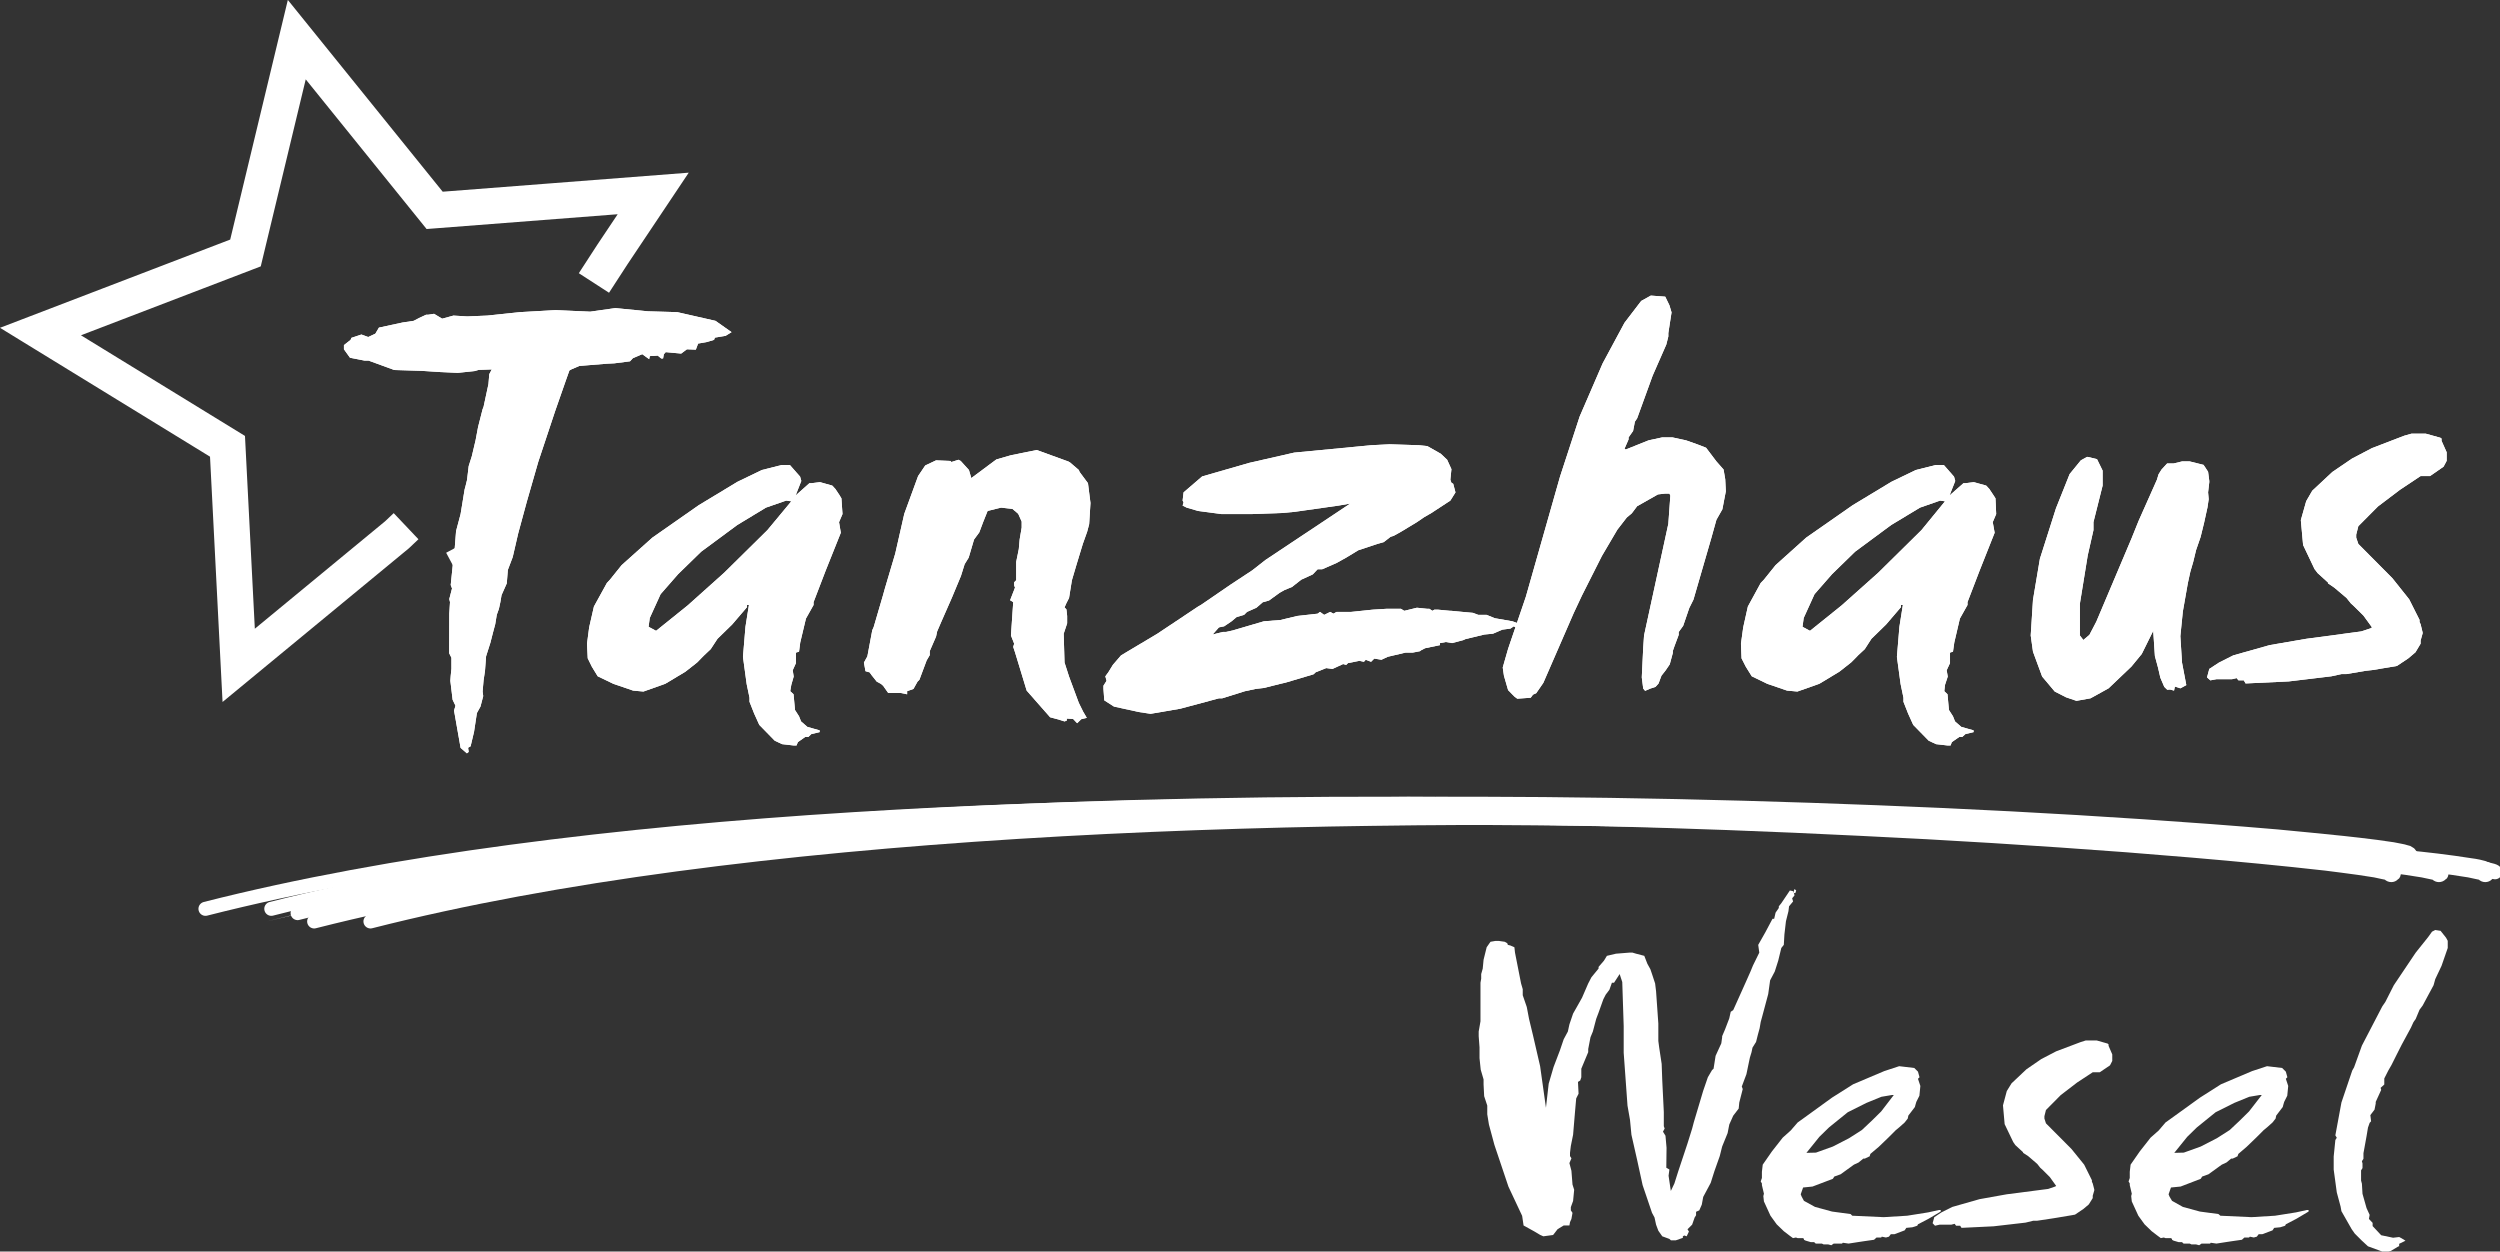
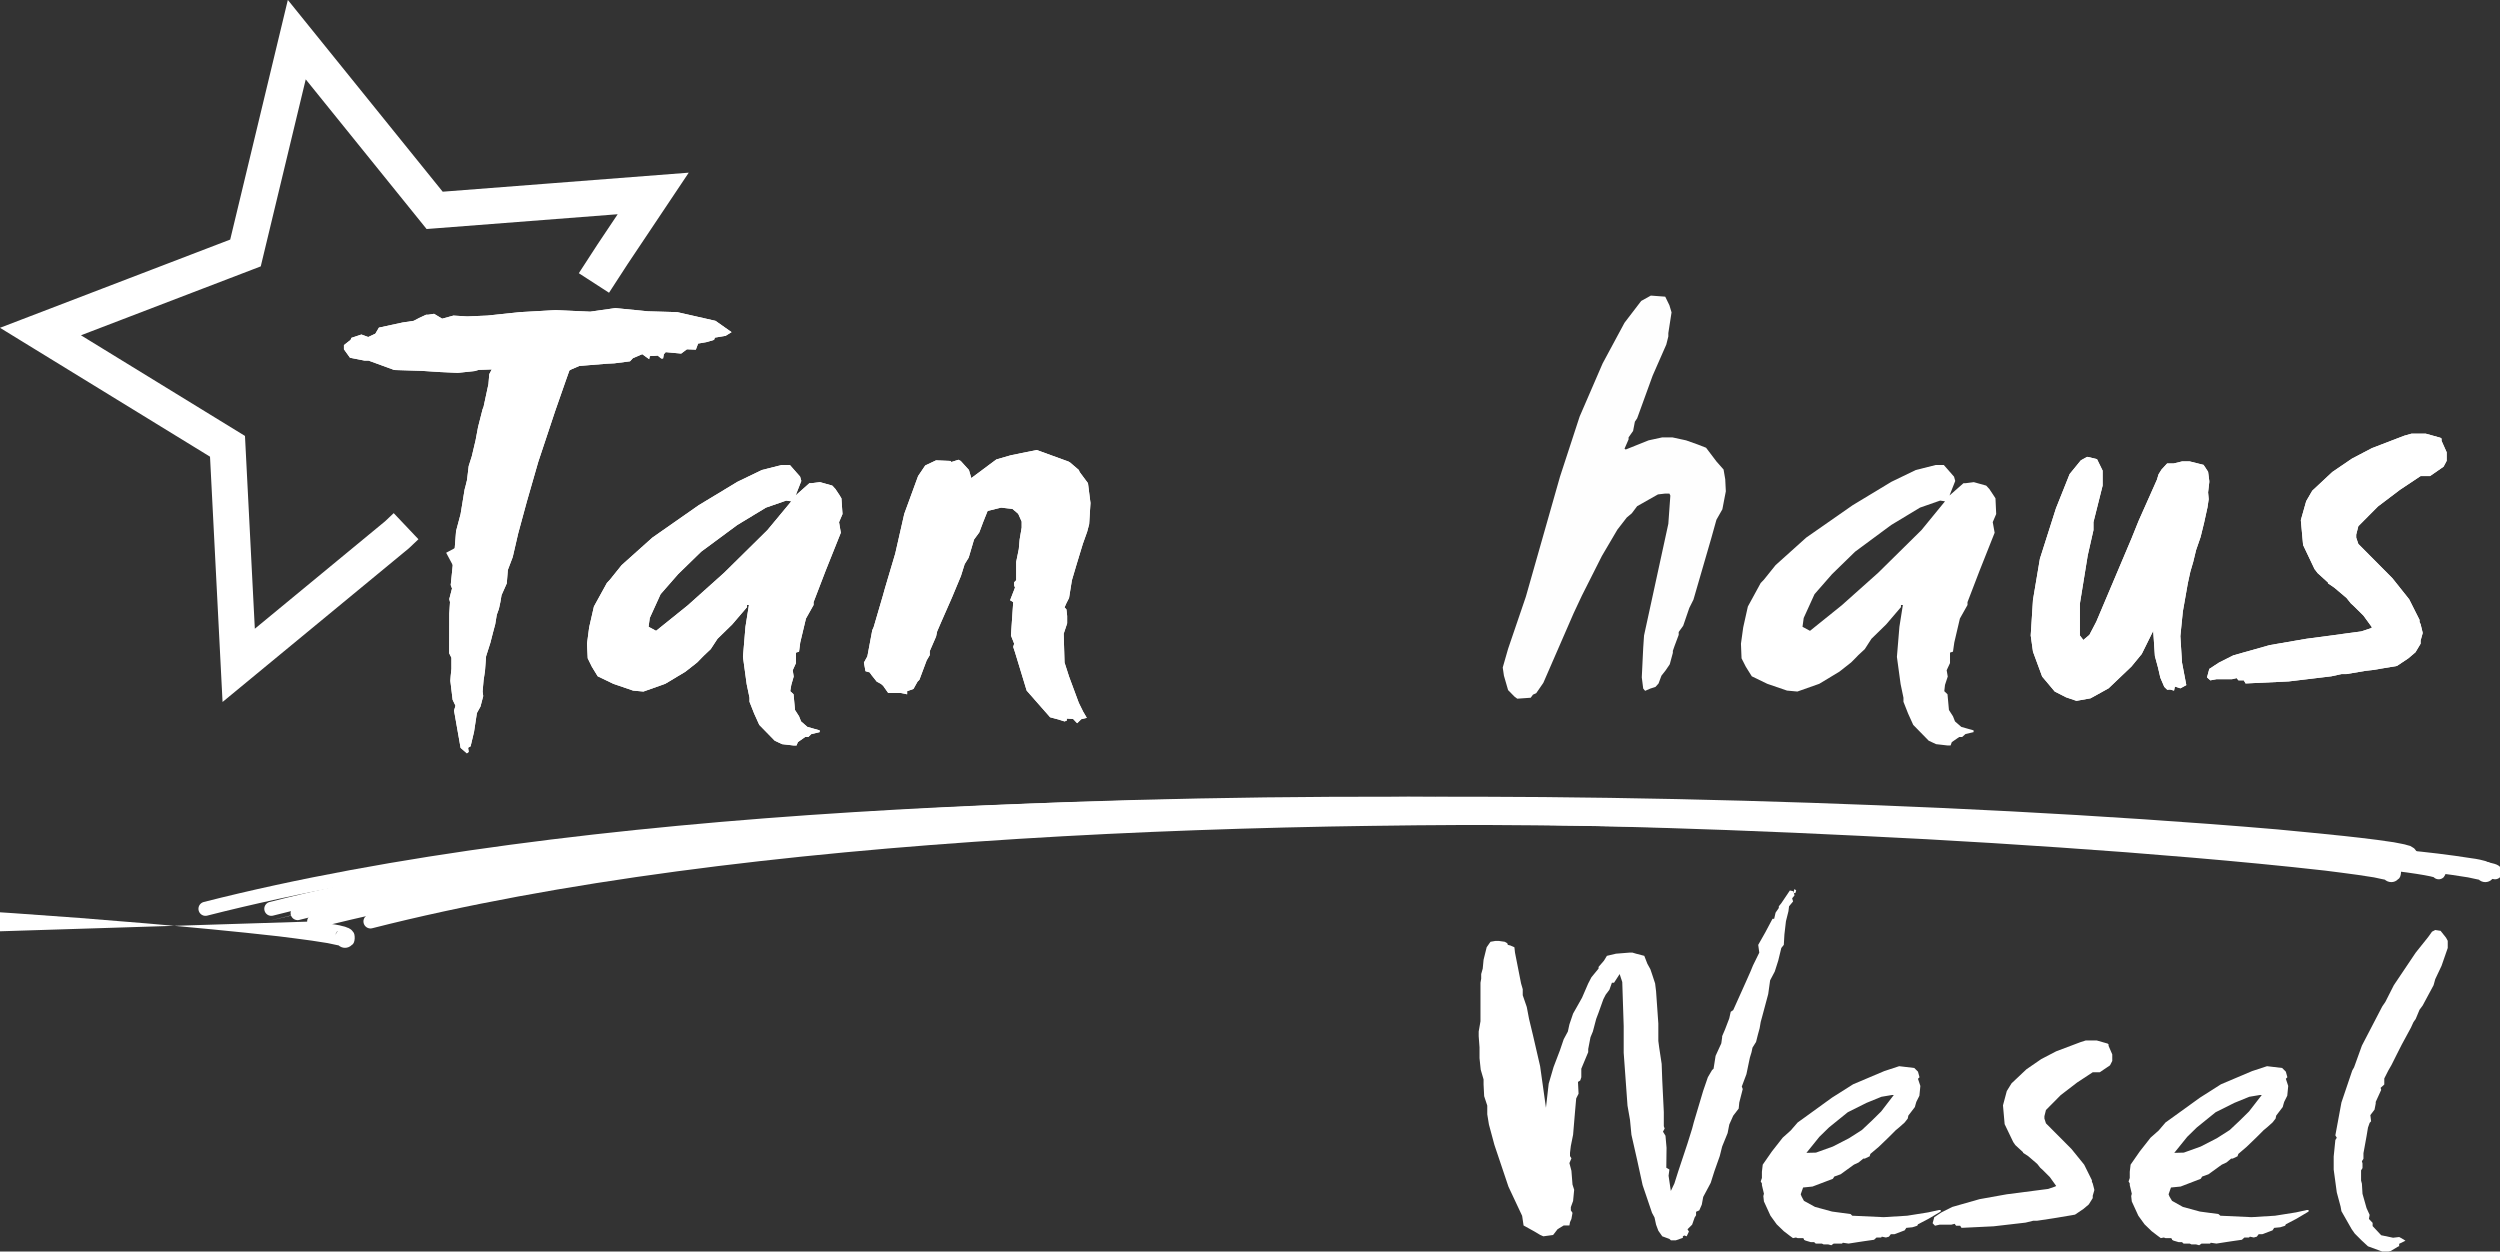
<svg xmlns="http://www.w3.org/2000/svg" xml:space="preserve" width="100%" height="100%" version="1.1" style="shape-rendering:geometricPrecision; text-rendering:geometricPrecision; image-rendering:optimizeQuality; fill-rule:evenodd; clip-rule:evenodd" viewBox="0 0 21000 10513">
  <rect x="0" y="0" width="21000" height="10513" fill="#333333" stroke="none" />
  <defs>
    <style type="text/css">
   
    .str0 {stroke:white;stroke-width:302.14}
    .str1 {stroke:white;stroke-width:118.12;stroke-linecap:round}
    .fil0 {fill:none}
    .fil3 {fill:none;fill-rule:nonzero}
    .fil2 {fill:#FEFEFE;fill-rule:nonzero}
    .fil1 {fill:white;fill-rule:nonzero}
   
  </style>
  </defs>
  <g id="Ebene_x0020_1">
    <path class="fil0 str0" d="M3411 4420l-76 72 -1330 1097 -94 -1840 -1571 -964 1722 -660 431 -1792 1158 1434 1836 -142 -341 510 -135 208 -22 34m-205 397l-121 160 -710 1773 -72 -135" />
    <polygon class="fil1" points="15062,7502 15074,7468 15088,7480 15081,7502 15069,7502 15074,7521 15054,7546 15062,7572 15028,7613 15023,7654 15002,7738 14989,7850 14984,7937 14963,7963 14937,8070 14908,8161 14869,8235 14853,8350 14804,8533 14790,8584 14781,8637 14766,8692 14751,8752 14721,8800 14713,8838 14699,8884 14691,8922 14670,9023 14631,9127 14639,9148 14610,9261 14605,9312 14559,9372 14526,9446 14512,9518 14466,9631 14446,9711 14401,9838 14370,9936 14307,10054 14295,10119 14274,10167 14247,10179 14247,10208 14235,10227 14214,10287 14175,10326 14187,10345 14168,10385 14148,10378 14136,10385 14136,10398 14076,10419 14036,10419 14023,10407 13963,10385 13930,10338 13911,10287 13898,10227 13877,10188 13798,9955 13752,9744 13704,9532 13692,9407 13671,9287 13639,8843 13639,8619 13627,8249 13605,8182 13558,8255 13540,8255 13519,8314 13488,8355 13468,8394 13428,8506 13408,8559 13394,8612 13380,8665 13360,8713 13341,8812 13341,8838 13283,8977 13283,9049 13274,9076 13255,9088 13260,9187 13240,9227 13230,9341 13214,9532 13195,9626 13188,9684 13188,9711 13200,9730 13183,9770 13200,9835 13209,9950 13223,9994 13214,10088 13195,10140 13195,10167 13209,10188 13200,10239 13188,10266 13183,10294 13135,10294 13084,10325 13046,10374 12964,10385 12937,10373 12890,10345 12798,10294 12786,10213 12671,9968 12553,9617 12507,9446 12493,9360 12493,9287 12467,9208 12462,9109 12462,9067 12438,8985 12428,8889 12428,8798 12421,8704 12421,8665 12436,8579 12436,8526 12436,8506 12436,8381 12436,8255 12442,8221 12442,8182 12455,8136 12462,8062 12488,7957 12520,7911 12560,7904 12592,7904 12640,7911 12661,7923 12666,7937 12687,7942 12721,7957 12726,8002 12760,8175 12777,8261 12791,8309 12791,8360 12825,8459 12844,8559 12877,8696 12937,8956 12986,9305 13009,9103 13050,8963 13103,8824 13135,8730 13170,8665 13183,8605 13214,8514 13248,8454 13289,8381 13341,8261 13368,8209 13428,8136 13428,8122 13473,8070 13498,8029 13574,8011 13687,8002 13713,8002 13743,8011 13812,8029 13838,8096 13863,8141 13877,8182 13903,8261 13911,8327 13930,8598 13930,8744 13937,8798 13958,8937 13963,9076 13976,9341 13976,9460 13983,9480 13969,9506 13990,9540 13999,9641 13997,9809 14023,9824 14016,9876 14023,9924 14035,10004 14065,9941 14096,9843 14175,9605 14214,9480 14228,9427 14307,9162 14346,9049 14381,8989 14394,8977 14411,8869 14459,8764 14466,8713 14466,8704 14490,8648 14526,8554 14538,8499 14559,8485 14665,8249 14704,8161 14725,8110 14778,8002 14769,7937 14829,7831 14889,7718 14903,7718 14915,7666 14942,7627 14942,7613 14963,7587 15035,7480 15062,7486 " />
    <path id="_1" class="fil1" d="M15908 9198l-15 0 -89 15 -125 51 -158 79 -157 127 -81 79 -109 135 80 -2 142 -51 136 -70 108 -69 85 -80 77 -76 106 -138 0 0zm-80 -201l125 -41 127 15 31 31 13 47 -13 13 20 60 -8 82 -26 52 -7 24 -5 19 -55 72 -5 25 -26 33 -46 41 -27 22 -64 64 -80 77 -71 60 -6 20 -40 19 -13 0 -40 33 -39 18 -112 81 -53 19 -12 19 -171 65 -79 8 -20 57 8 20 19 35 93 51 143 39 156 21 14 14 264 12 197 -12 176 -28 91 -20 15 0 0 13 -101 60 -90 47 -6 12 -41 13 -51 5 -14 21 -85 32 -31 0 -16 21 -25 7 -35 -7 -5 7 -39 0 -21 19 -84 12 -53 8 -77 12 -48 -7 -7 7 -70 0 -20 14 -26 -7 -39 0 -14 -7 -52 0 -13 -12 -28 0 -44 -13 -14 -7 0 -7 -7 -7 -46 0 -14 -5 -25 5 -26 -19 -51 -39 -60 -58 -52 -72 -55 -120 -5 -45 5 -20 -17 -72 0 -14 -10 -17 10 -29 0 -52 7 -60 77 -111 91 -116 67 -60 58 -67 46 -33 243 -176 177 -112 262 -111 0 0z" />
    <polygon id="_2" class="fil1" points="17476,8754 17520,8740 17613,8740 17704,8766 17712,8773 17712,8785 17743,8857 17743,8912 17724,8949 17638,9007 17579,9007 17448,9093 17310,9199 17186,9324 17173,9376 17173,9396 17186,9436 17400,9651 17507,9783 17572,9914 17572,9927 17579,9941 17592,9992 17592,9999 17579,10044 17579,10064 17546,10117 17501,10155 17430,10203 17277,10229 17233,10236 17113,10254 17080,10254 17015,10270 16746,10301 16477,10314 16465,10296 16431,10296 16419,10280 16392,10287 16294,10287 16254,10296 16234,10275 16248,10224 16308,10184 16400,10138 16628,10073 16857,10032 17205,9987 17263,9967 17272,9962 17219,9888 17159,9828 17138,9809 17113,9777 17036,9711 16994,9684 16994,9679 16929,9619 16911,9593 16839,9443 16825,9285 16857,9165 16897,9100 17022,8982 17147,8896 17272,8831 " />
    <path id="_3" class="fil1" d="M18999 9198l-16 0 -89 15 -125 51 -158 79 -157 127 -81 79 -109 135 80 -2 142 -51 136 -70 108 -69 85 -80 77 -76 107 -138 0 0zm-81 -201l125 -41 127 15 31 31 13 47 -13 13 20 60 -8 82 -26 52 -7 24 -5 19 -55 72 -5 25 -26 33 -46 41 -27 22 -64 64 -80 77 -70 60 -7 20 -40 19 -13 0 -40 33 -39 18 -112 81 -53 19 -12 19 -169 65 -81 8 -20 57 8 20 21 35 91 51 143 39 156 21 16 14 262 12 197 -12 176 -28 91 -20 15 0 0 13 -101 60 -90 47 -6 12 -41 13 -51 5 -14 21 -85 32 -31 0 -16 21 -25 7 -33 -7 -7 7 -39 0 -21 19 -84 12 -53 8 -77 12 -48 -7 -5 7 -72 0 -20 14 -26 -7 -39 0 -14 -7 -52 0 -13 -12 -28 0 -44 -13 -12 -7 0 -7 -9 -7 -46 0 -14 -5 -25 5 -26 -19 -51 -39 -60 -58 -52 -72 -55 -120 -5 -45 5 -20 -17 -72 0 -14 -10 -17 10 -29 0 -52 7 -60 77 -111 91 -116 68 -60 57 -67 46 -33 244 -176 176 -112 262 -111 0 0z" />
    <polygon id="_4" class="fil1" points="20429,7826 20456,7812 20501,7819 20547,7877 20561,7903 20561,7963 20509,8113 20456,8225 20442,8276 20350,8447 20324,8482 20292,8559 20273,8586 20252,8632 20174,8776 20134,8855 20088,8947 20062,8992 20028,9059 20028,9110 19997,9138 20002,9155 19956,9256 19956,9270 19946,9321 19911,9367 19917,9419 19905,9432 19891,9472 19879,9544 19858,9660 19853,9687 19853,9734 19840,9754 19845,9773 19845,9812 19833,9831 19833,9917 19840,9943 19845,10028 19879,10148 19905,10205 19899,10239 19930,10272 19930,10299 20002,10376 20102,10397 20153,10391 20174,10402 20206,10422 20153,10448 20153,10469 20148,10469 20083,10508 20062,10513 20011,10513 19891,10469 19840,10422 19780,10362 19754,10325 19668,10174 19661,10135 19629,10016 19603,9824 19603,9715 19617,9576 19629,9557 19617,9537 19668,9261 19759,8992 19774,8966 19840,8783 20011,8454 20037,8416 20108,8276 20292,8002 20396,7872 " />
    <g id="_2252185926128">
      <g>
        <polygon class="fil2" points="4110,3143 4131,3103 4021,3107 3987,3117 3845,3132 3694,3125 3540,3115 3312,3108 3096,3029 3062,3029 2940,3005 2889,2934 2889,2899 2945,2855 2952,2838 3036,2810 3093,2831 3153,2803 3183,2752 3382,2709 3475,2695 3521,2671 3579,2644 3595,2644 3646,2636 3714,2677 3809,2651 3925,2658 4093,2651 4367,2622 4667,2605 4958,2618 5169,2588 5443,2615 5689,2622 6010,2695 6145,2790 6095,2821 6005,2836 5998,2855 5933,2874 5864,2886 5845,2937 5770,2934 5722,2970 5592,2958 5576,2976 5570,3011 5554,3011 5525,2987 5486,2990 5467,2990 5458,2992 5453,3017 5395,2975 5316,3009 5292,3035 5160,3052 5098,3055 4866,3074 4799,3103 4783,3112 4751,3202 4663,3454 4521,3881 4425,4215 4353,4480 4307,4679 4266,4787 4257,4900 4213,4999 4203,5058 4191,5114 4173,5164 4160,5243 4141,5314 4119,5400 4083,5513 4074,5635 4062,5715 4054,5809 4059,5847 4036,5935 4006,5989 3982,6147 3953,6269 3932,6281 3937,6316 3922,6328 3869,6282 3814,5969 3826,5928 3802,5878 3783,5719 3786,5676 3792,5619 3792,5525 3773,5487 3774,5155 3780,5058 3774,5032 3797,4943 3786,4914 3805,4729 3812,4703 3831,4461 3869,4318 3903,4110 3910,4085 3923,4032 3937,3915 3963,3833 3995,3698 4016,3586 4054,3437 4062,3417 4103,3226 " />
        <path id="_1_0" class="fil2" d="M6647 4211l-43 -6 -170 59 -241 146 -303 224 -194 189 -147 168 -91 200 -10 74 63 34 266 -214 306 -274 363 -358 201 -242 0 0zm-247 -263l166 -42 69 0 86 98 10 36 -48 122 116 -103 17 0 72 -9 103 29 26 28 34 51 17 28 9 132 -29 68 15 89 -128 320 -101 263 0 24 -64 114 -48 201 -10 77 -26 8 0 88 -27 60 8 53 -20 70 -9 53 28 26 12 132 34 53 17 43 53 46 60 17 43 12 0 15 -69 16 -27 25 -26 0 -61 43 -11 28 -25 0 -96 -11 -62 -29 -130 -133 -43 -95 -39 -99 0 -34 -24 -115 -31 -228 21 -253 29 -183 -16 0 0 18 -125 146 -123 120 -57 87 -53 50 -19 19 -42 43 -98 77 -170 102 -183 65 -87 -8 -166 -57 -131 -63 -49 -80 -35 -71 -6 -123 18 -137 40 -175 109 -198 26 -28 98 -122 258 -231 389 -272 326 -197 205 -99 0 0z" />
        <polygon id="_2_1" class="fil2" points="8964,5236 8935,5323 8942,5565 8980,5683 9062,5904 9098,5977 9129,6030 9083,6041 9048,6075 9014,6039 8961,6036 8961,6053 8942,6060 8892,6044 8821,6025 8624,5801 8526,5479 8511,5434 8519,5407 8492,5338 8511,5058 8485,5042 8526,4936 8519,4917 8519,4891 8536,4874 8536,4720 8558,4612 8565,4532 8582,4432 8582,4381 8553,4316 8505,4275 8409,4264 8296,4292 8259,4384 8226,4472 8182,4532 8137,4684 8103,4739 8072,4838 7997,5018 7906,5225 7872,5304 7863,5347 7810,5469 7810,5503 7784,5547 7723,5710 7707,5726 7673,5787 7620,5806 7620,5832 7567,5821 7461,5821 7418,5760 7399,5744 7365,5726 7322,5672 7305,5648 7270,5638 7257,5566 7286,5513 7327,5294 7339,5267 7416,5004 7433,4943 7520,4650 7596,4316 7712,3999 7772,3910 7863,3867 7983,3872 7992,3881 8051,3862 8070,3872 8139,3948 8159,4016 8308,3905 8370,3859 8492,3824 8708,3780 8975,3877 8990,3886 9062,3948 9069,3965 9139,4059 9160,4225 9149,4403 9132,4467 9096,4568 9043,4742 9004,4874 8980,5023 8958,5066 8942,5102 8958,5119 8964,5174 " />
-         <polygon id="_3_2" class="fil2" points="11517,3740 11673,3732 11921,3740 11989,3747 12102,3811 12156,3862 12192,3941 12183,4030 12192,4055 12207,4064 12226,4136 12183,4205 12024,4309 11962,4345 11902,4386 11768,4467 11707,4501 11681,4509 11623,4554 11570,4569 11410,4622 11308,4684 11227,4729 11106,4782 11068,4782 11027,4825 10931,4869 10852,4931 10790,4956 10748,4980 10660,5044 10607,5059 10554,5105 10475,5140 10450,5165 10388,5183 10345,5219 10283,5261 10239,5270 10186,5330 10273,5308 10300,5308 10354,5296 10616,5219 10756,5208 10897,5174 11068,5155 11088,5140 11123,5165 11174,5140 11201,5155 11227,5140 11350,5140 11532,5121 11647,5114 11734,5114 11768,5114 11796,5131 11902,5105 11989,5114 12007,5114 12032,5131 12049,5121 12077,5121 12183,5131 12192,5131 12286,5140 12373,5148 12418,5165 12488,5165 12556,5193 12705,5219 12769,5243 12769,5255 12731,5270 12716,5261 12688,5280 12620,5289 12541,5323 12469,5330 12311,5368 12294,5376 12198,5402 12145,5393 12096,5402 12096,5419 11971,5445 11936,5463 11928,5470 11866,5482 11806,5482 11657,5517 11604,5542 11544,5532 11517,5559 11472,5542 11457,5559 11419,5551 11323,5570 11308,5585 11282,5578 11193,5619 11140,5612 11052,5647 11034,5664 10799,5734 10756,5744 10616,5779 10547,5787 10458,5806 10266,5866 10239,5866 9915,5953 9665,5996 9566,5981 9357,5935 9276,5883 9269,5787 9269,5760 9295,5719 9285,5681 9310,5647 9348,5585 9417,5505 9722,5323 10064,5095 10090,5080 10335,4912 10520,4790 10631,4703 11342,4230 11244,4247 10878,4299 10772,4309 10520,4318 10258,4318 10064,4292 9968,4264 9934,4247 9942,4220 9934,4205 9942,4136 10098,4002 10494,3888 10871,3802 " />
        <polygon id="_4_3" class="fil2" points="13786,2528 13867,2483 13988,2492 14023,2564 14041,2624 14014,2798 14014,2826 13997,2894 13882,3156 13752,3514 13733,3542 13718,3620 13680,3674 13680,3691 13646,3769 13656,3776 13848,3699 13963,3674 14048,3674 14163,3699 14259,3733 14331,3761 14418,3876 14478,3944 14492,4026 14497,4127 14483,4199 14468,4278 14418,4366 14375,4520 14225,5037 14190,5107 14139,5256 14101,5309 14101,5333 14067,5424 14052,5467 14052,5484 14026,5580 13990,5633 13956,5676 13932,5741 13906,5770 13863,5784 13819,5803 13803,5784 13791,5690 13803,5441 13810,5338 14014,4400 14031,4163 14023,4146 13988,4146 13927,4153 13752,4252 13707,4312 13665,4347 13586,4449 13456,4670 13288,5003 13219,5150 12964,5736 12904,5823 12877,5835 12858,5861 12745,5869 12721,5851 12668,5797 12633,5676 12623,5607 12668,5450 12817,5013 13104,4004 13269,3499 13462,3053 13646,2711 " />
-         <path id="_5" class="fil2" d="M16338 4211l-41 -6 -169 59 -242 146 -303 224 -194 189 -147 168 -91 200 -10 74 63 34 266 -214 307 -274 363 -358 198 -242 0 0zm-245 -263l167 -42 68 0 86 98 10 36 -48 122 117 -103 17 0 70 -9 104 29 26 28 34 51 18 28 6 132 -29 68 16 89 -127 320 -101 263 0 24 -64 114 -47 201 -11 77 -25 8 0 88 -28 60 9 53 -23 70 -6 53 27 26 12 132 34 53 17 43 53 46 60 17 43 12 0 15 -68 16 -28 25 -25 0 -62 43 -10 28 -26 0 -96 -11 -62 -29 -130 -133 -43 -95 -39 -99 0 -34 -24 -115 -31 -228 21 -253 29 -183 -16 0 0 18 -125 146 -123 120 -56 87 -54 50 -18 19 -43 43 -98 77 -169 102 -184 65 -87 -8 -166 -57 -130 -63 -50 -80 -36 -71 -5 -123 19 -137 39 -175 108 -198 27 -28 98 -122 257 -231 390 -272 326 -197 205 -99 0 0z" />
        <polygon id="_6" class="fil2" points="17479,3867 17531,3838 17537,3838 17615,3857 17662,3953 17662,4079 17585,4386 17585,4453 17537,4665 17471,5071 17471,5338 17500,5376 17551,5333 17609,5222 17906,4520 17964,4376 18118,4030 18132,3984 18157,3944 18204,3893 18259,3893 18329,3876 18394,3876 18510,3905 18548,3963 18558,4040 18558,4050 18548,4136 18553,4193 18543,4261 18514,4393 18485,4511 18447,4621 18423,4720 18399,4802 18378,4898 18336,5136 18315,5344 18329,5566 18365,5755 18315,5782 18269,5767 18262,5801 18228,5792 18205,5794 18180,5770 18147,5693 18127,5607 18101,5511 18087,5299 17991,5493 17904,5599 17712,5782 17560,5866 17442,5887 17354,5857 17260,5809 17154,5683 17077,5474 17058,5338 17077,5039 17135,4694 17270,4270 17385,3982 " />
        <polygon id="_7" class="fil2" points="20196,3660 20256,3643 20377,3643 20499,3677 20509,3684 20509,3703 20552,3799 20552,3871 20526,3920 20412,3999 20333,3999 20160,4114 19975,4254 19810,4420 19792,4491 19792,4516 19810,4569 20096,4857 20237,5034 20324,5207 20324,5225 20333,5243 20350,5313 20350,5320 20333,5381 20333,5407 20290,5479 20230,5530 20134,5594 19932,5628 19870,5635 19711,5662 19670,5662 19583,5681 19225,5724 18863,5741 18848,5715 18803,5715 18788,5696 18750,5705 18620,5705 18567,5715 18539,5690 18558,5619 18639,5566 18760,5505 19065,5419 19372,5366 19834,5304 19913,5278 19925,5270 19853,5171 19773,5092 19747,5068 19711,5023 19608,4936 19555,4900 19555,4893 19468,4814 19442,4780 19346,4578 19327,4369 19372,4210 19423,4122 19591,3965 19757,3852 19925,3764 " />
        <g>
          <g>
            <polygon class="fil1" points="4110,3143 4131,3103 4021,3107 3987,3117 3845,3132 3694,3125 3540,3115 3312,3108 3096,3029 3062,3029 2940,3005 2889,2934 2889,2899 2945,2855 2952,2838 3036,2810 3093,2831 3153,2803 3183,2752 3382,2709 3475,2695 3521,2671 3579,2644 3595,2644 3646,2636 3714,2677 3809,2651 3925,2658 4093,2651 4367,2622 4667,2605 4958,2618 5169,2588 5443,2615 5689,2622 6010,2695 6145,2790 6095,2821 6005,2836 5998,2855 5933,2874 5864,2886 5845,2937 5770,2934 5722,2970 5592,2958 5576,2976 5570,3011 5554,3011 5525,2987 5486,2990 5467,2990 5458,2992 5453,3017 5395,2975 5316,3009 5292,3035 5160,3052 5098,3055 4866,3074 4799,3103 4783,3112 4751,3202 4663,3454 4521,3881 4425,4215 4353,4480 4307,4679 4266,4787 4257,4900 4213,4999 4203,5058 4191,5114 4173,5164 4160,5243 4141,5314 4119,5400 4083,5513 4074,5635 4062,5715 4054,5809 4059,5847 4036,5935 4006,5989 3982,6147 3953,6269 3932,6281 3937,6316 3922,6328 3869,6282 3814,5969 3826,5928 3802,5878 3783,5719 3786,5676 3792,5619 3792,5525 3773,5487 3774,5155 3780,5058 3774,5032 3797,4943 3786,4914 3805,4729 3812,4703 3831,4461 3869,4318 3903,4110 3910,4085 3923,4032 3937,3915 3963,3833 3995,3698 4016,3586 4054,3437 4062,3417 4103,3226 " />
            <path id="_1_4" class="fil1" d="M6647 4211l-43 -6 -170 59 -241 146 -303 224 -194 189 -147 168 -91 200 -10 74 63 34 266 -214 306 -274 363 -358 201 -242 0 0zm-247 -263l166 -42 69 0 86 98 10 36 -48 122 116 -103 17 0 72 -9 103 29 26 28 34 51 17 28 9 132 -29 68 15 89 -128 320 -101 263 0 24 -64 114 -48 201 -10 77 -26 8 0 88 -27 60 8 53 -20 70 -9 53 28 26 12 132 34 53 17 43 53 46 60 17 43 12 0 15 -69 16 -27 25 -26 0 -61 43 -11 28 -25 0 -96 -11 -62 -29 -130 -133 -43 -95 -39 -99 0 -34 -24 -115 -31 -228 21 -253 29 -183 -16 0 0 18 -125 146 -123 120 -57 87 -53 50 -19 19 -42 43 -98 77 -170 102 -183 65 -87 -8 -166 -57 -131 -63 -49 -80 -35 -71 -6 -123 18 -137 40 -175 109 -198 26 -28 98 -122 258 -231 389 -272 326 -197 205 -99 0 0z" />
            <polygon id="_2_5" class="fil1" points="8964,5236 8935,5323 8942,5565 8980,5683 9062,5904 9098,5977 9129,6030 9083,6041 9048,6075 9014,6039 8961,6036 8961,6053 8942,6060 8892,6044 8821,6025 8624,5801 8526,5479 8511,5434 8519,5407 8492,5338 8511,5058 8485,5042 8526,4936 8519,4917 8519,4891 8536,4874 8536,4720 8558,4612 8565,4532 8582,4432 8582,4381 8553,4316 8505,4275 8409,4264 8296,4292 8259,4384 8226,4472 8182,4532 8137,4684 8103,4739 8072,4838 7997,5018 7906,5225 7872,5304 7863,5347 7810,5469 7810,5503 7784,5547 7723,5710 7707,5726 7673,5787 7620,5806 7620,5832 7567,5821 7461,5821 7418,5760 7399,5744 7365,5726 7322,5672 7305,5648 7270,5638 7257,5566 7286,5513 7327,5294 7339,5267 7416,5004 7433,4943 7520,4650 7596,4316 7712,3999 7772,3910 7863,3867 7983,3872 7992,3881 8051,3862 8070,3872 8139,3948 8159,4016 8308,3905 8370,3859 8492,3824 8708,3780 8975,3877 8990,3886 9062,3948 9069,3965 9139,4059 9160,4225 9149,4403 9132,4467 9096,4568 9043,4742 9004,4874 8980,5023 8958,5066 8942,5102 8958,5119 8964,5174 " />
-             <polygon id="_3_6" class="fil1" points="11517,3740 11673,3732 11921,3740 11989,3747 12102,3811 12156,3862 12192,3941 12183,4030 12192,4055 12207,4064 12226,4136 12183,4205 12024,4309 11962,4345 11902,4386 11768,4467 11707,4501 11681,4509 11623,4554 11570,4569 11410,4622 11308,4684 11227,4729 11106,4782 11068,4782 11027,4825 10931,4869 10852,4931 10790,4956 10748,4980 10660,5044 10607,5059 10554,5105 10475,5140 10450,5165 10388,5183 10345,5219 10283,5261 10239,5270 10186,5330 10273,5308 10300,5308 10354,5296 10616,5219 10756,5208 10897,5174 11068,5155 11088,5140 11123,5165 11174,5140 11201,5155 11227,5140 11350,5140 11532,5121 11647,5114 11734,5114 11768,5114 11796,5131 11902,5105 11989,5114 12007,5114 12032,5131 12049,5121 12077,5121 12183,5131 12192,5131 12286,5140 12373,5148 12418,5165 12488,5165 12556,5193 12705,5219 12769,5243 12769,5255 12731,5270 12716,5261 12688,5280 12620,5289 12541,5323 12469,5330 12311,5368 12294,5376 12198,5402 12145,5393 12096,5402 12096,5419 11971,5445 11936,5463 11928,5470 11866,5482 11806,5482 11657,5517 11604,5542 11544,5532 11517,5559 11472,5542 11457,5559 11419,5551 11323,5570 11308,5585 11282,5578 11193,5619 11140,5612 11052,5647 11034,5664 10799,5734 10756,5744 10616,5779 10547,5787 10458,5806 10266,5866 10239,5866 9915,5953 9665,5996 9566,5981 9357,5935 9276,5883 9269,5787 9269,5760 9295,5719 9285,5681 9310,5647 9348,5585 9417,5505 9722,5323 10064,5095 10090,5080 10335,4912 10520,4790 10631,4703 11342,4230 11244,4247 10878,4299 10772,4309 10520,4318 10258,4318 10064,4292 9968,4264 9934,4247 9942,4220 9934,4205 9942,4136 10098,4002 10494,3888 10871,3802 " />
-             <polygon id="_4_7" class="fil1" points="13786,2528 13867,2483 13988,2492 14023,2564 14041,2624 14014,2798 14014,2826 13997,2894 13882,3156 13752,3514 13733,3542 13718,3620 13680,3674 13680,3691 13646,3769 13656,3776 13848,3699 13963,3674 14048,3674 14163,3699 14259,3733 14331,3761 14418,3876 14478,3944 14492,4026 14497,4127 14483,4199 14468,4278 14418,4366 14375,4520 14225,5037 14190,5107 14139,5256 14101,5309 14101,5333 14067,5424 14052,5467 14052,5484 14026,5580 13990,5633 13956,5676 13932,5741 13906,5770 13863,5784 13819,5803 13803,5784 13791,5690 13803,5441 13810,5338 14014,4400 14031,4163 14023,4146 13988,4146 13927,4153 13752,4252 13707,4312 13665,4347 13586,4449 13456,4670 13288,5003 13219,5150 12964,5736 12904,5823 12877,5835 12858,5861 12745,5869 12721,5851 12668,5797 12633,5676 12623,5607 12668,5450 12817,5013 13104,4004 13269,3499 13462,3053 13646,2711 " />
            <path id="_5_8" class="fil1" d="M16338 4211l-41 -6 -169 59 -242 146 -303 224 -194 189 -147 168 -91 200 -10 74 63 34 266 -214 307 -274 363 -358 198 -242 0 0zm-245 -263l167 -42 68 0 86 98 10 36 -48 122 117 -103 17 0 70 -9 104 29 26 28 34 51 18 28 6 132 -29 68 16 89 -127 320 -101 263 0 24 -64 114 -47 201 -11 77 -25 8 0 88 -28 60 9 53 -23 70 -6 53 27 26 12 132 34 53 17 43 53 46 60 17 43 12 0 15 -68 16 -28 25 -25 0 -62 43 -10 28 -26 0 -96 -11 -62 -29 -130 -133 -43 -95 -39 -99 0 -34 -24 -115 -31 -228 21 -253 29 -183 -16 0 0 18 -125 146 -123 120 -56 87 -54 50 -18 19 -43 43 -98 77 -169 102 -184 65 -87 -8 -166 -57 -130 -63 -50 -80 -36 -71 -5 -123 19 -137 39 -175 108 -198 27 -28 98 -122 257 -231 390 -272 326 -197 205 -99 0 0z" />
            <polygon id="_6_9" class="fil1" points="17479,3867 17531,3838 17537,3838 17615,3857 17662,3953 17662,4079 17585,4386 17585,4453 17537,4665 17471,5071 17471,5338 17500,5376 17551,5333 17609,5222 17906,4520 17964,4376 18118,4030 18132,3984 18157,3944 18204,3893 18259,3893 18329,3876 18394,3876 18510,3905 18548,3963 18558,4040 18558,4050 18548,4136 18553,4193 18543,4261 18514,4393 18485,4511 18447,4621 18423,4720 18399,4802 18378,4898 18336,5136 18315,5344 18329,5566 18365,5755 18315,5782 18269,5767 18262,5801 18228,5792 18205,5794 18180,5770 18147,5693 18127,5607 18101,5511 18087,5299 17991,5493 17904,5599 17712,5782 17560,5866 17442,5887 17354,5857 17260,5809 17154,5683 17077,5474 17058,5338 17077,5039 17135,4694 17270,4270 17385,3982 " />
            <polygon id="_7_10" class="fil1" points="20196,3660 20256,3643 20377,3643 20499,3677 20509,3684 20509,3703 20552,3799 20552,3871 20526,3920 20412,3999 20333,3999 20160,4114 19975,4254 19810,4420 19792,4491 19792,4516 19810,4569 20096,4857 20237,5034 20324,5207 20324,5225 20333,5243 20350,5313 20350,5320 20333,5381 20333,5407 20290,5479 20230,5530 20134,5594 19932,5628 19870,5635 19711,5662 19670,5662 19583,5681 19225,5724 18863,5741 18848,5715 18803,5715 18788,5696 18750,5705 18620,5705 18567,5715 18539,5690 18558,5619 18639,5566 18760,5505 19065,5419 19372,5366 19834,5304 19913,5278 19925,5270 19853,5171 19773,5092 19747,5068 19711,5023 19608,4936 19555,4900 19555,4893 19468,4814 19442,4780 19346,4578 19327,4369 19372,4210 19423,4122 19591,3965 19757,3852 19925,3764 " />
          </g>
        </g>
      </g>
    </g>
    <g id="_2252185932432">
      <g>
        <path class="fil1" d="M2378 7606c1449,-370 2938,-563 4425,-699 1490,-130 2985,-190 4481,-209 1495,-18 2990,7 4484,66 747,29 1494,68 2240,118 374,25 747,53 1121,85 185,18 371,35 558,55 94,10 187,21 281,33l140 20c24,5 48,9 72,14 14,3 26,5 40,10 8,2 15,4 26,7 5,4 11,5 20,12 10,7 10,2 29,28 17,12 19,90 -10,106 -33,32 -86,34 -118,1 -33,-32 -33,-83 0,-118 -29,14 -26,89 -11,100 18,22 16,17 23,22 5,3 5,3 5,3l-9 -1 -29 -9 -65 -12 -135 -21c-93,-13 -184,-25 -276,-35 -185,-23 -370,-42 -557,-59 -370,-36 -743,-68 -1115,-96 -743,-58 -1490,-102 -2235,-138 -1492,-74 -2986,-112 -4479,-108 -1494,5 -2988,51 -4478,168 -1487,121 -2975,301 -4428,657l0 0z" />
      </g>
      <g>
        <path class="fil1" d="M2240 7740c1447,-372 2936,-565 4424,-699 1490,-132 2984,-192 4479,-211 1496,-17 2991,7 4486,65 747,31 1494,69 2241,119 373,25 745,53 1118,87 187,15 374,33 560,53 93,10 187,21 280,34l142 21c24,3 46,7 72,12 12,3 25,7 39,10 7,2 15,4 24,9 5,1 12,3 22,10 9,7 11,3 29,27 18,14 19,93 -12,108 -30,33 -83,33 -116,0 -33,-30 -33,-84 -2,-116 -27,12 -25,87 -10,99 17,22 15,16 22,22 5,2 7,2 7,2l-8 -2 -30 -6 -65 -14 -137 -21c-90,-13 -183,-24 -275,-36 -185,-20 -370,-41 -555,-58 -372,-36 -744,-67 -1116,-96 -745,-56 -1490,-103 -2235,-138 -1492,-74 -2985,-112 -4479,-107 -1494,5 -2989,52 -4478,168 -1488,120 -2977,300 -4427,658l0 0z" />
      </g>
      <g>
        <path class="fil1" d="M1726 7606c1449,-370 2937,-563 4424,-699 1490,-130 2986,-190 4481,-209 1495,-18 2991,7 4484,66 747,29 1494,68 2241,118 373,25 747,53 1118,85 187,18 374,35 560,55 93,10 187,21 281,33l141 20c24,5 48,9 72,14 14,3 25,5 39,10 7,2 16,4 26,7 5,4 10,5 20,12 11,7 11,2 30,28 17,12 18,90 -11,106 -32,32 -85,34 -118,1 -32,-32 -32,-83 0,-118 -29,14 -26,89 -10,100 15,22 14,17 20,22 6,3 7,3 7,3l-8 -1 -29 -9 -66 -12 -135 -21c-92,-13 -185,-25 -277,-35 -184,-23 -370,-42 -555,-59 -372,-36 -744,-68 -1115,-96 -746,-58 -1491,-102 -2236,-138 -1492,-74 -2985,-112 -4479,-108 -1494,5 -2987,51 -4477,168 -1487,121 -2976,301 -4428,657l0 0z" />
      </g>
      <g>
        <path class="fil1" d="M3029 7740c1449,-372 2936,-565 4425,-699 1490,-132 2985,-192 4479,-211 1495,-17 2991,7 4486,65 747,31 1494,69 2240,119 374,25 745,53 1119,87 187,15 373,33 560,53 92,10 187,21 279,34l142 21c24,3 48,7 72,12 12,3 26,7 40,10 7,2 15,4 24,9 7,1 12,3 22,10 9,7 10,3 29,27 17,14 19,93 -12,108 -31,33 -84,33 -116,0 -33,-30 -33,-84 -2,-116 -28,12 -24,87 -10,99 17,22 15,16 22,22 5,2 7,2 7,2l-9 -2 -29 -6 -65 -14 -137 -21c-91,-13 -183,-24 -276,-36 -185,-20 -370,-41 -555,-58 -372,-36 -743,-67 -1115,-96 -745,-56 -1490,-103 -2235,-138 -1492,-74 -2986,-112 -4479,-107 -1494,5 -2988,52 -4478,168 -1488,120 -2977,300 -4428,658l0 0z" />
      </g>
      <g>
-         <path class="fil1" d="M2639 7740c1449,-372 2937,-565 4426,-699 1488,-132 2984,-192 4479,-211 1495,-17 2991,7 4484,65 749,31 1496,69 2241,119 373,25 747,53 1120,87 187,15 372,33 558,53 95,10 187,21 281,34l141 21c24,3 48,7 73,12 12,3 24,7 40,10 7,2 14,4 24,9 5,1 12,3 22,10 9,7 10,3 28,27 17,14 20,93 -11,108 -32,33 -84,33 -116,0 -34,-30 -34,-84 -2,-116 -29,12 -26,87 -10,99 17,22 15,16 22,22 5,2 5,2 5,2l-8 -2 -29 -6 -66 -14 -135 -21c-91,-13 -183,-24 -276,-36 -185,-20 -370,-41 -556,-58 -370,-36 -742,-67 -1115,-96 -744,-56 -1489,-103 -2236,-138 -1492,-74 -2985,-112 -4479,-107 -1494,5 -2987,52 -4476,168 -1488,120 -2977,300 -4429,658l0 0z" />
+         <path class="fil1" d="M2639 7740l141 21c24,3 48,7 73,12 12,3 24,7 40,10 7,2 14,4 24,9 5,1 12,3 22,10 9,7 10,3 28,27 17,14 20,93 -11,108 -32,33 -84,33 -116,0 -34,-30 -34,-84 -2,-116 -29,12 -26,87 -10,99 17,22 15,16 22,22 5,2 5,2 5,2l-8 -2 -29 -6 -66 -14 -135 -21c-91,-13 -183,-24 -276,-36 -185,-20 -370,-41 -556,-58 -370,-36 -742,-67 -1115,-96 -744,-56 -1489,-103 -2236,-138 -1492,-74 -2985,-112 -4479,-107 -1494,5 -2987,52 -4476,168 -1488,120 -2977,300 -4429,658l0 0z" />
      </g>
      <path class="fil3 str1" d="M2500 7670c6245,-1588 17973,-542 17847,-413" />
      <path class="fil3 str1" d="M2279 7634c6244,-1588 17972,-542 17847,-413" />
      <path class="fil3 str1" d="M3112 7740c6245,-1588 17973,-541 17846,-413" />
      <path class="fil3 str1" d="M1726 7634c6243,-1588 17971,-542 17846,-413" />
      <path class="fil3 str1" d="M2639 7740c6245,-1588 17973,-541 17846,-413" />
    </g>
  </g>
</svg>